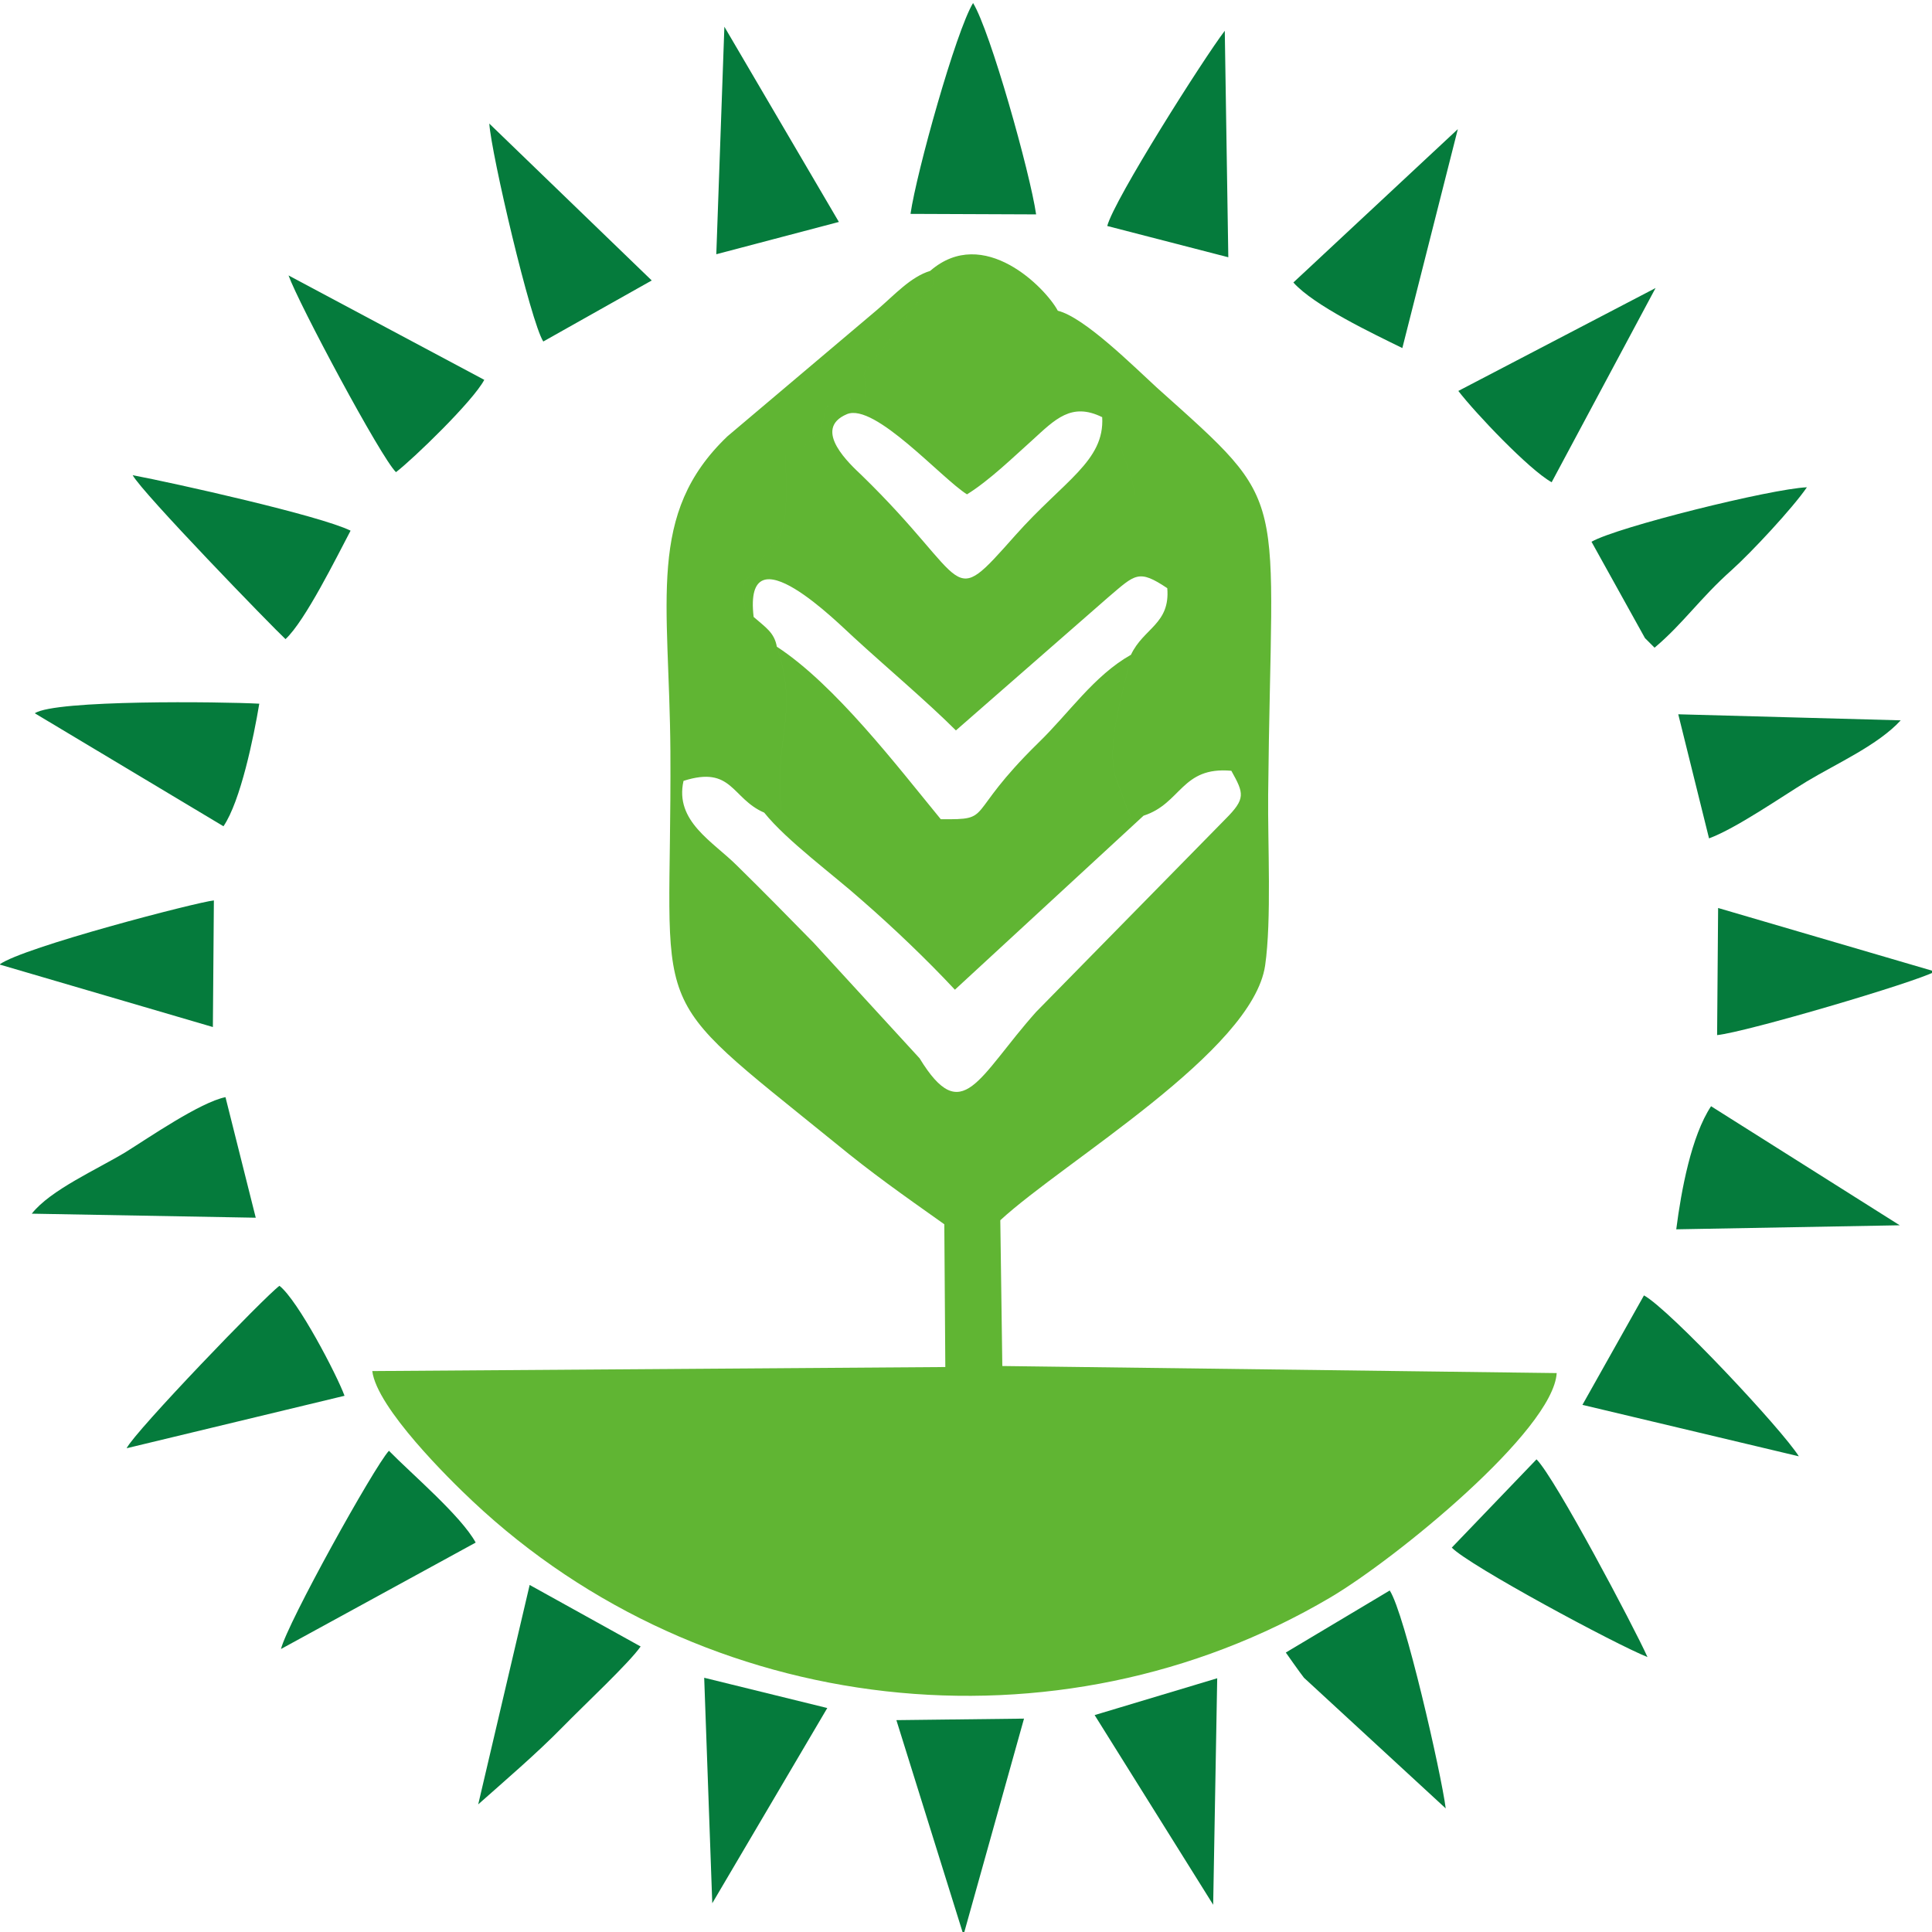
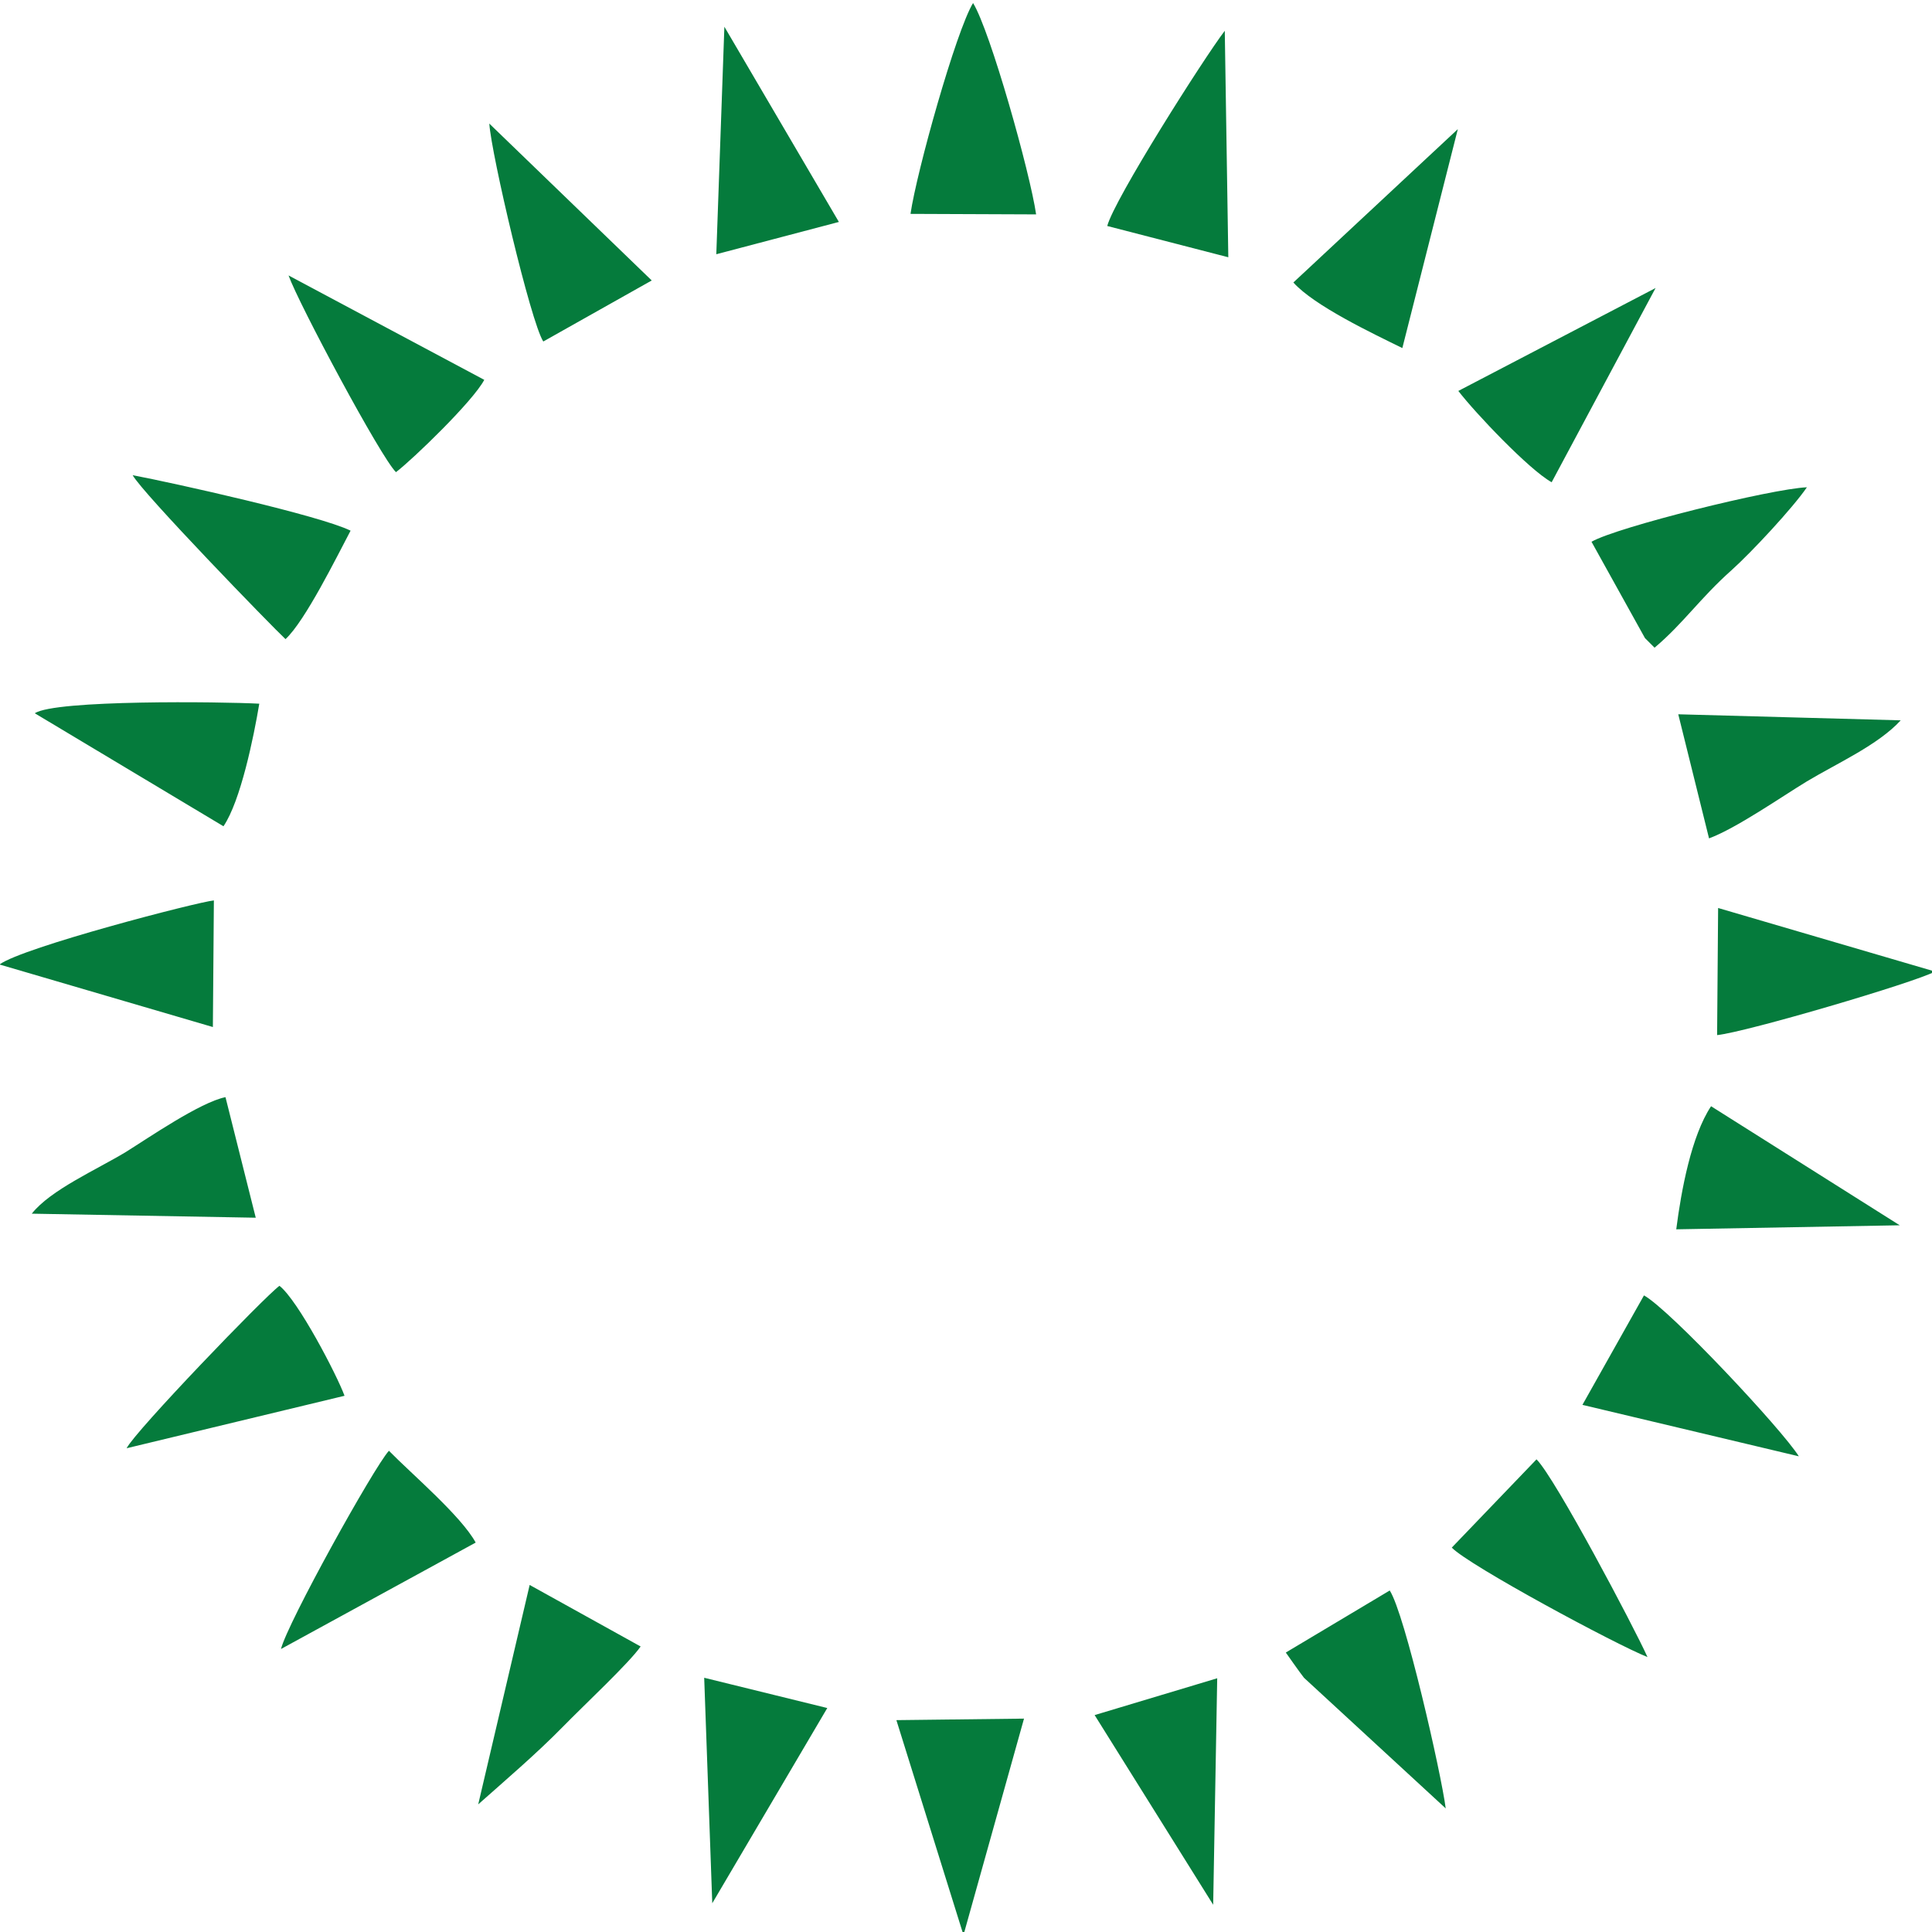
<svg xmlns="http://www.w3.org/2000/svg" style="shape-rendering:geometricPrecision;text-rendering:geometricPrecision;image-rendering:optimizeQuality;fill-rule:evenodd;clip-rule:evenodd" viewBox="0 0 3830 3830">
-   <path d="M69 1414l374 224c34-50 60-177 71-243-75-4-405-8-445 19zm1736-990l249 1c-12-83-91-364-125-419-34 56-112 335-124 418zM566 1267c39-36 102-164 129-215-61-30-348-94-432-110 19 35 276 300 303 325zm2589-193l106 191 6 6 13 13c57-48 90-98 153-154 39-35 121-123 149-164-71 3-377 79-427 108zm-277 1994c35 36 325 192 388 217-27-60-183-355-220-392l-168 175zM785 936c34-26 153-141 175-183L572 546c20 56 183 361 213 390zM683 2767c-15-41-92-189-129-218-29 21-286 288-303 322l432-104zm260 291c-29-53-127-136-172-182-30 33-201 341-214 393l386-211zM63 2406l444 8-60-239c-50 10-153 81-198 109-58 35-149 75-186 122zm3341-354c58-6 391-104 432-126l-430-126-2 252zm-16-390c54-20 143-82 194-113 60-36 141-72 186-121l-441-12 61 246zm-839 1614s28 40 36 50l281 259c-9-70-81-386-111-432l-206 123zM-1 1912l423 124 2-251c-32 3-379 93-425 127zM2195 448l240 62-7-449c-42 55-219 334-233 387zm942 2337l429 102c-33-53-256-291-307-319l-122 217zM948 3577c54-48 115-100 167-153 44-45 132-127 155-160l-220-122-102 435zm129-2900l215-121-322-311c4 61 82 393 107 432zm2246 1760l443-8-374-236c-39 59-59 166-69 244zM2891 775c33 43 140 156 185 181l206-385-391 204zm-327-215c41 46 157 101 216 130l110-434-326 304zm-1144-56l243-64-227-387-16 451zm220 2882l-244-60 16 447 228-387zm765 390l8-449-243 73 235 376zm-375-369l-253 3 133 426 120-429z" style="fill:#057b3c" />
-   <path d="M1874 2710l-1136 8c9 73 153 215 199 258 458 431 1159 510 1700 191 129-76 442-331 449-445l-1099-14-4-289c127-117 500-335 525-505 13-90 5-242 6-339 6-617 49-565-220-806-46-42-144-140-197-153l-20 8c0 3 1 7 2 8 11 40 22 60 54 83 1 0 5 2 6 3 91 62 56 38 58 53 13 137 68 178 47 242l57 44c-28 19-48-5-71 31l59 27c31 20 24 4 25 51 6 71-47 79-72 132-11 63-50 172-31 241l26 71c15 13-28 22 30 7 75-24 75-98 174-89 25 45 29 55-12 96l-375 382c-115 129-146 231-231 92l-210-229c-53-54-98-100-152-153-48-48-124-88-106-168 97-31 95 35 160 63l34-3c-15-153 36-190-9-326-5-28-22-38-46-59-10-12-16 4-20-42-3-36 6-30 13-40l38-53c9-14 22-18 29-51 1-3 3-18 3-23 3-32 1-79 0-111 32-16 31-9 56-37 49-54-21-64 103-79 8-61-23-23 20-78l38-48c70-109 90-85 70-124-39 12-70 47-105 77l-297 251c-161 154-115 324-113 625 3 545-60 462 327 776 73 60 130 100 216 161l2 283zm43-1730c45-28 92-74 129-107 46-42 78-76 139-46 5 87-76 126-172 234-135 152-84 96-305-119-21-20-100-91-29-121 55-23 188 128 238 159zm-73-443c20 39 0 15-70 124l-38 48c-43 55-12 17-20 78-124 15-54 25-103 79-25 28-24 21-56 37 1 32 3 79 0 111 0 5-2 20-3 23-7 33-20 37-29 51l-38 53c-7 10-16 4-13 40 4 46 10 30 20 42-21-179 172 17 198 40 63 58 146 128 203 185l302-264c54-46 60-56 117-18-1-47 6-31-25-51l-59-27c23-36 43-12 71-31l-57-44c21-64-34-105-47-242-2-15 33 9-58-53-1-1-5-3-6-3-32-23-43-43-54-83-1-1-2-5-2-8l20-8c-24-45-147-171-253-79zm-329 1074c45 56 137 123 194 174 62 54 129 118 184 177l374-345c-58 15-15 6-30-7l-26-71c-19-69 20-178 31-241-74 42-122 115-184 175-149 146-86 152-193 151-87-106-210-267-325-342 45 136-6 173 9 326l-34 3z" style="fill:#60b533" />
+   <path d="M69 1414l374 224c34-50 60-177 71-243-75-4-405-8-445 19zm1736-990l249 1c-12-83-91-364-125-419-34 56-112 335-124 418zM566 1267c39-36 102-164 129-215-61-30-348-94-432-110 19 35 276 300 303 325zm2589-193l106 191 6 6 13 13c57-48 90-98 153-154 39-35 121-123 149-164-71 3-377 79-427 108zm-277 1994c35 36 325 192 388 217-27-60-183-355-220-392l-168 175zM785 936c34-26 153-141 175-183L572 546c20 56 183 361 213 390zM683 2767c-15-41-92-189-129-218-29 21-286 288-303 322l432-104zm260 291c-29-53-127-136-172-182-30 33-201 341-214 393zM63 2406l444 8-60-239c-50 10-153 81-198 109-58 35-149 75-186 122zm3341-354c58-6 391-104 432-126l-430-126-2 252zm-16-390c54-20 143-82 194-113 60-36 141-72 186-121l-441-12 61 246zm-839 1614s28 40 36 50l281 259c-9-70-81-386-111-432l-206 123zM-1 1912l423 124 2-251c-32 3-379 93-425 127zM2195 448l240 62-7-449c-42 55-219 334-233 387zm942 2337l429 102c-33-53-256-291-307-319l-122 217zM948 3577c54-48 115-100 167-153 44-45 132-127 155-160l-220-122-102 435zm129-2900l215-121-322-311c4 61 82 393 107 432zm2246 1760l443-8-374-236c-39 59-59 166-69 244zM2891 775c33 43 140 156 185 181l206-385-391 204zm-327-215c41 46 157 101 216 130l110-434-326 304zm-1144-56l243-64-227-387-16 451zm220 2882l-244-60 16 447 228-387zm765 390l8-449-243 73 235 376zm-375-369l-253 3 133 426 120-429z" style="fill:#057b3c" />
</svg>